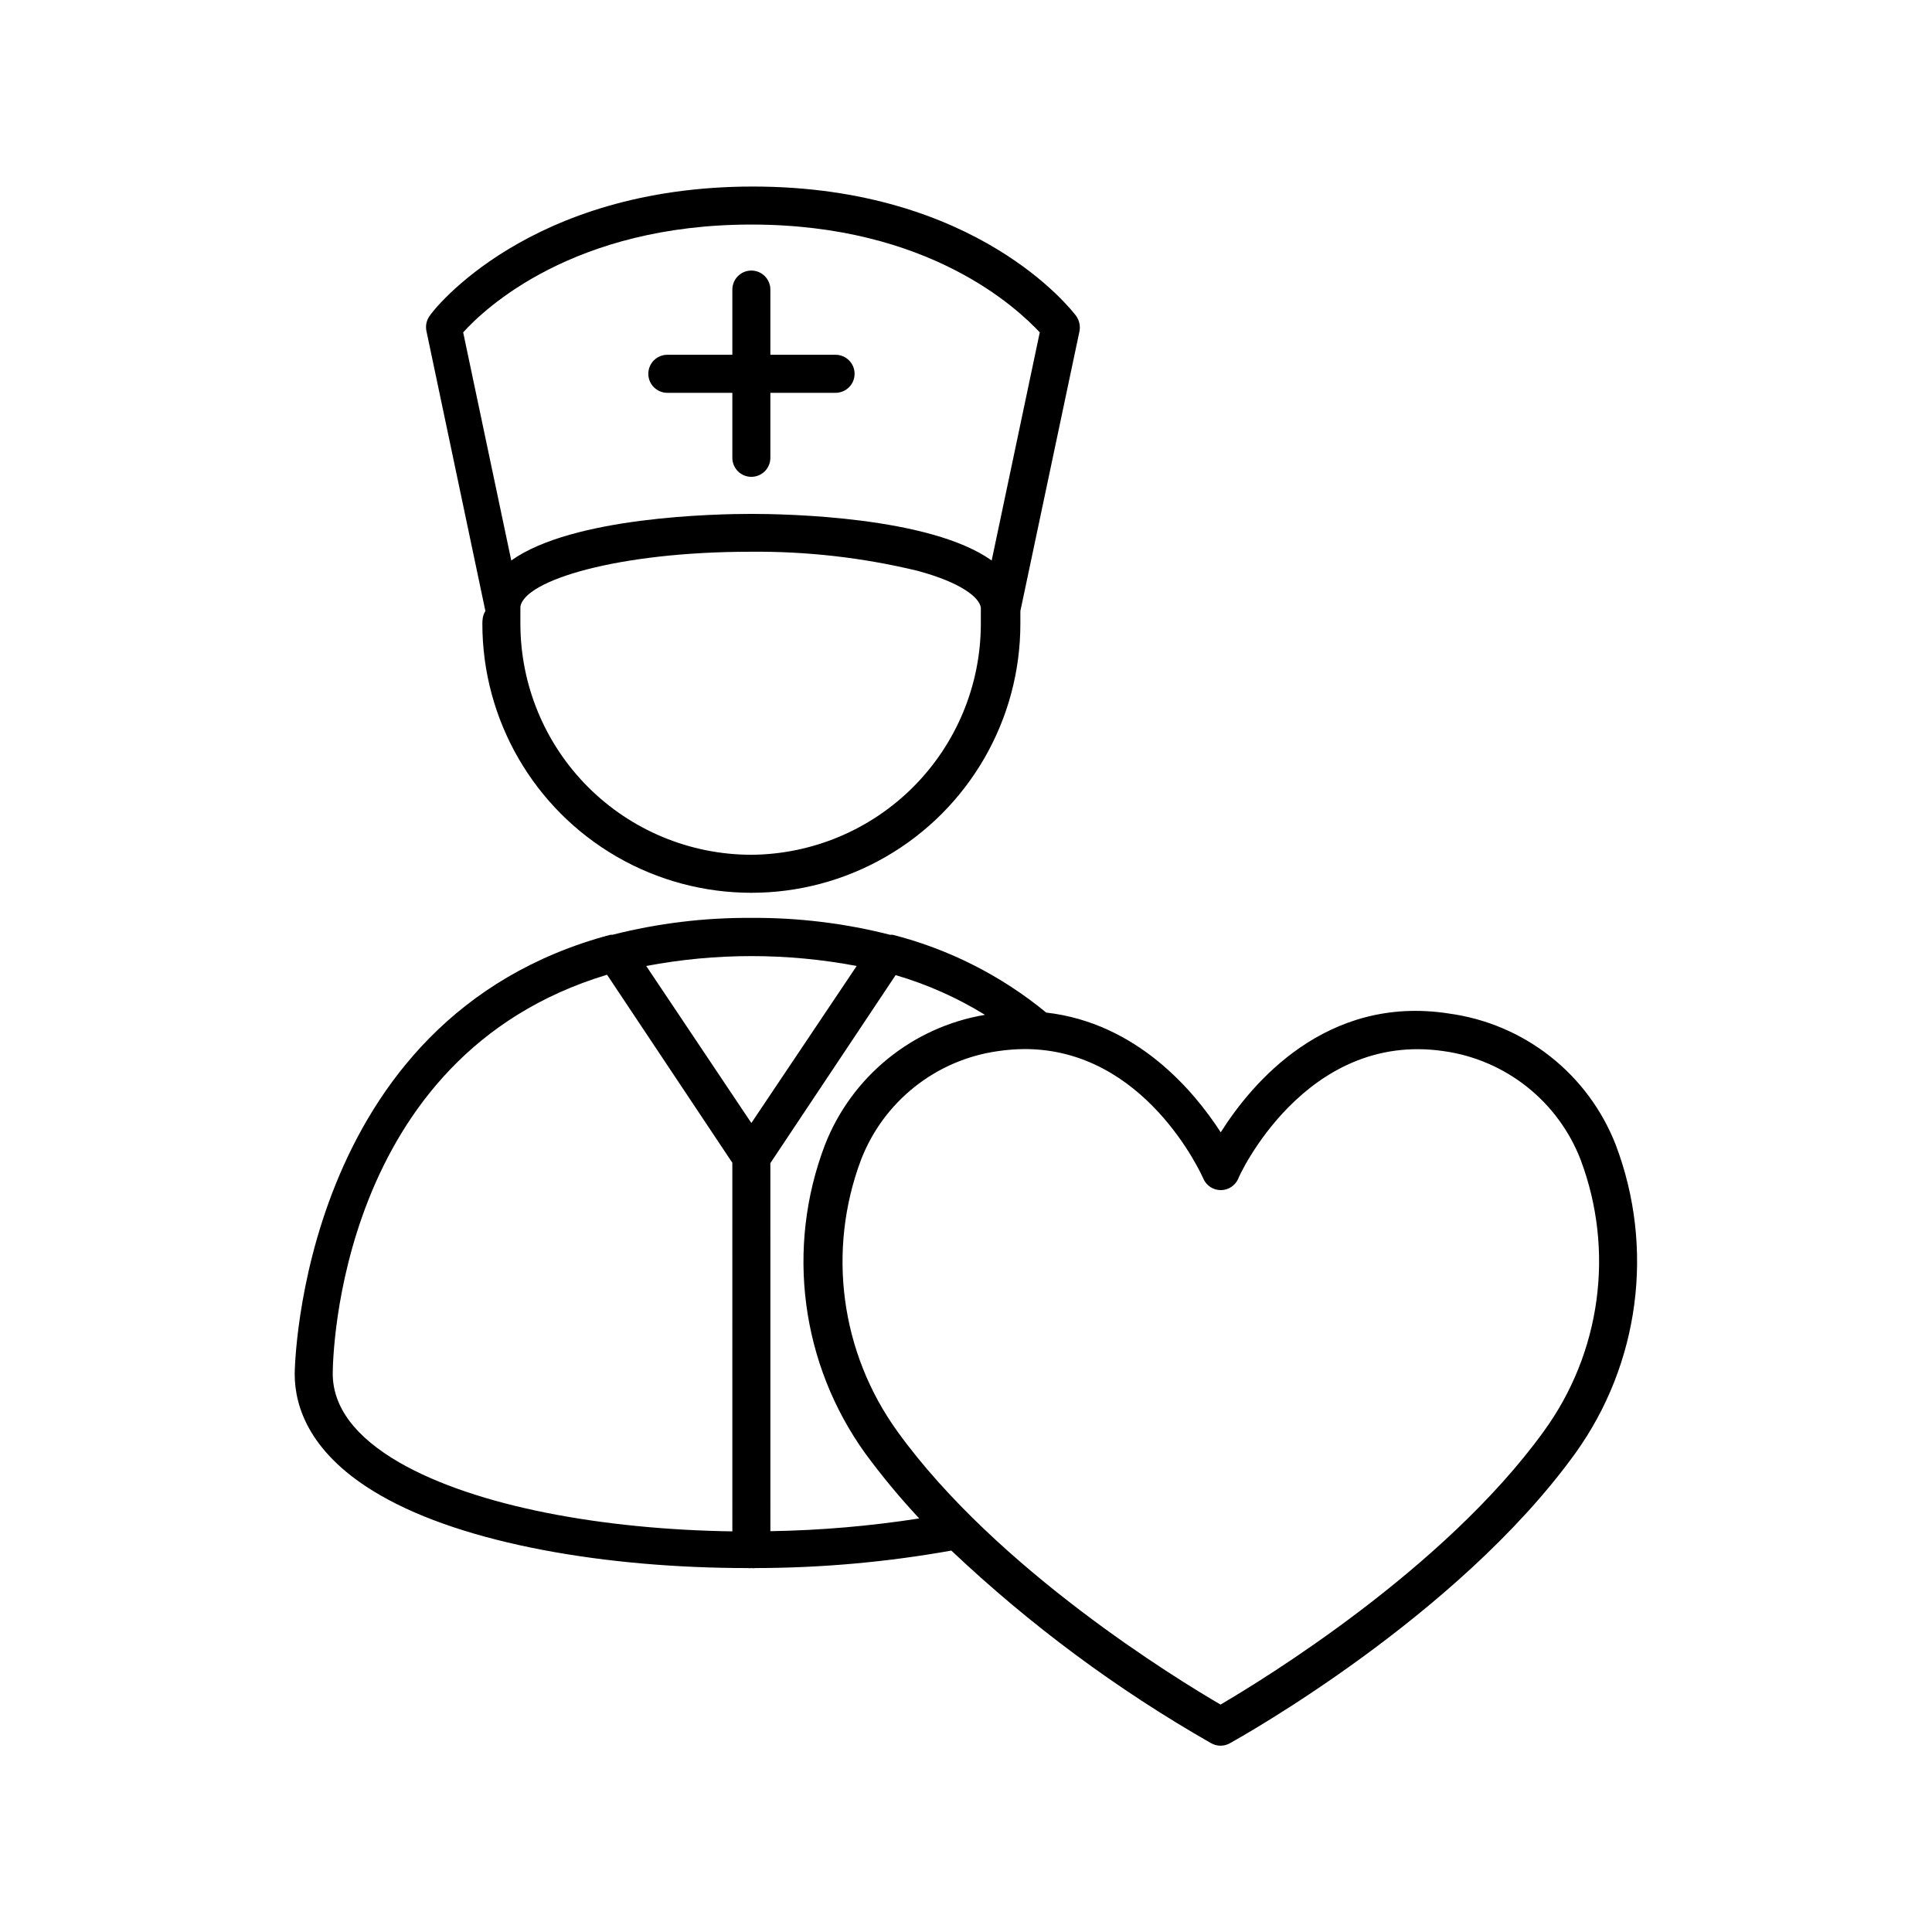
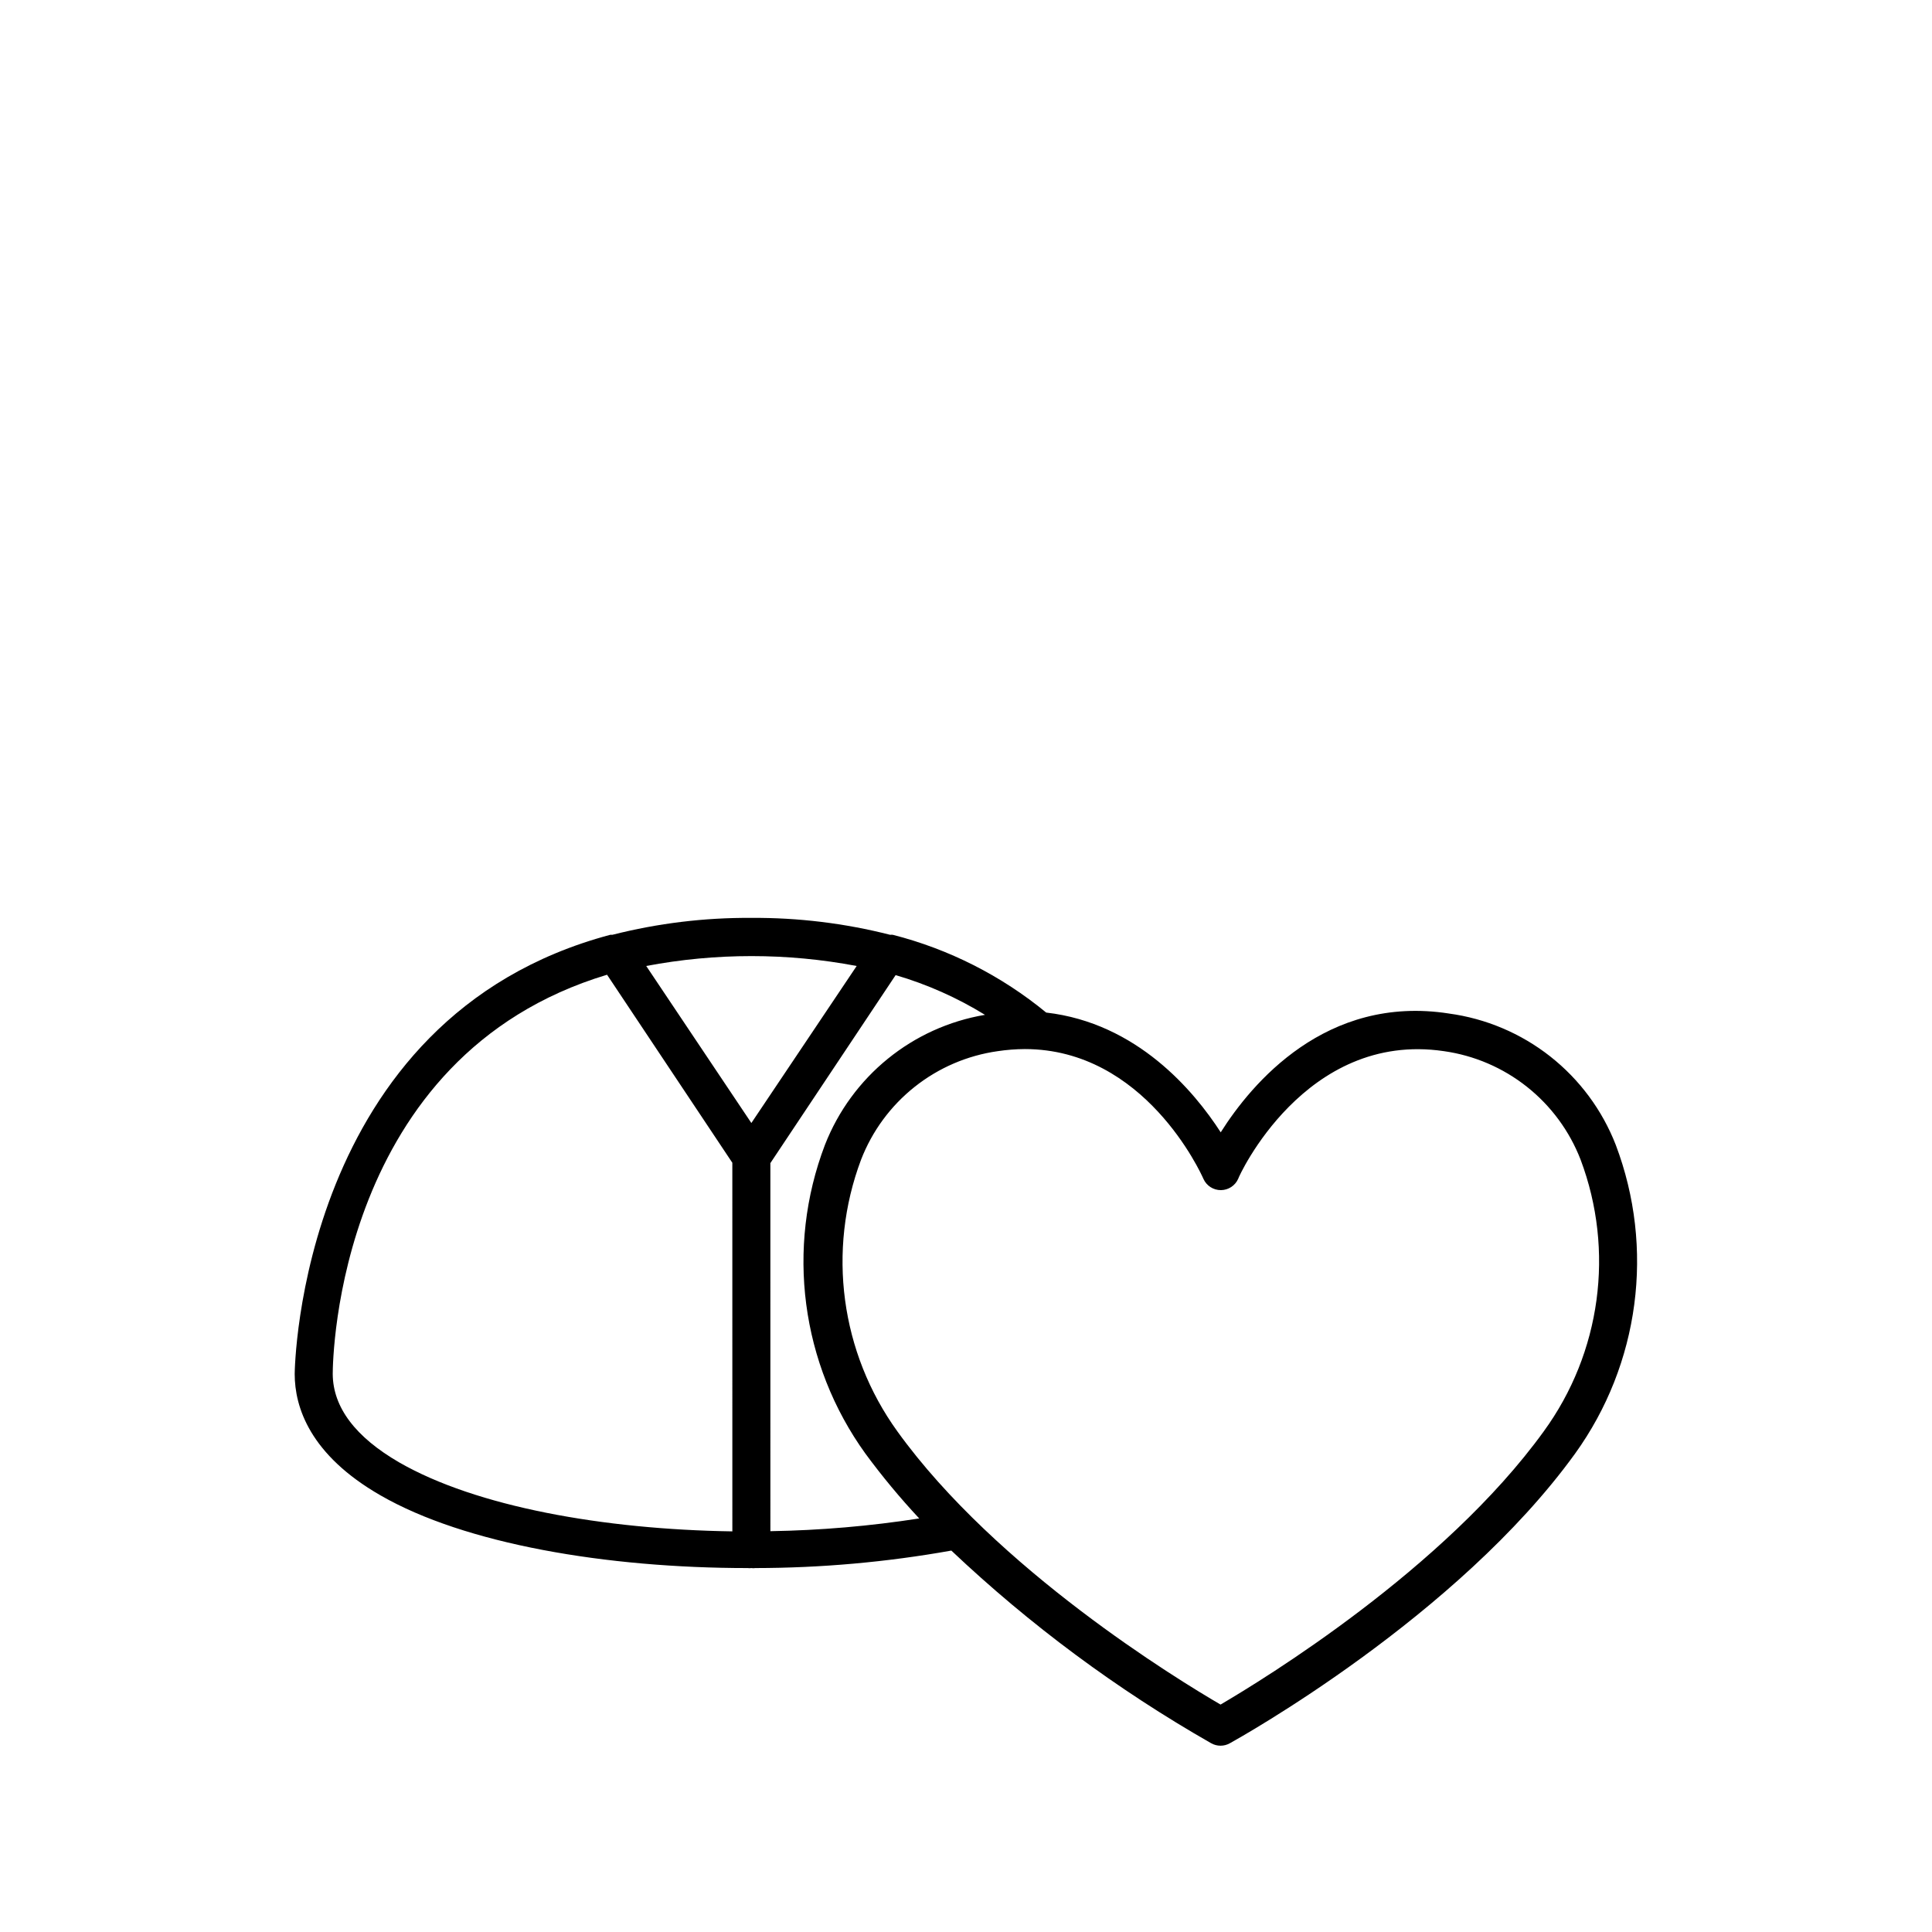
<svg xmlns="http://www.w3.org/2000/svg" fill="#000000" width="800px" height="800px" version="1.1" viewBox="144 144 512 512">
  <g>
-     <path d="m271.83 309.31c0 25.469 13.59 49.004 35.645 61.738 22.059 12.734 49.234 12.734 71.289 0 22.059-12.734 35.645-36.27 35.645-61.738v-3.375l15.668-74.16c0.266-1.43-0.062-2.902-0.906-4.082-1.059-1.359-26.148-34.258-85.648-34.258s-84.84 32.898-85.648 34.258h0.004c-0.863 1.172-1.176 2.66-0.859 4.082l15.617 74.16c-0.703 1.109-0.805 2.215-0.805 3.375zm71.289 61.215c-16.23-0.016-31.793-6.469-43.27-17.945-11.477-11.477-17.93-27.039-17.941-43.27v-4.484c0.957-7.004 25.746-14.609 61.012-14.609 14.879-0.141 29.719 1.551 44.184 5.039 11.789 3.176 16.375 7.106 16.828 9.723v4.535c-0.066 16.125-6.488 31.574-17.871 42.996-11.387 11.422-26.812 17.895-42.941 18.016zm-76.375-138.45c5.691-6.297 29.168-28.566 76.375-28.566 47.207 0 70.535 22.32 76.43 28.566l-12.746 60.457c-16.324-11.637-54.41-12.344-63.68-12.344-9.27 0-47.309 0.707-63.633 12.344z" />
-     <path d="m320.85 248.1h17.23v17.23c0 2.781 2.254 5.035 5.035 5.035 2.785 0 5.039-2.254 5.039-5.035v-17.23h17.281c2.781 0 5.039-2.258 5.039-5.039s-2.258-5.039-5.039-5.039h-17.281v-17.281c0-2.781-2.254-5.039-5.039-5.039-2.781 0-5.035 2.258-5.035 5.039v17.281h-17.23c-2.785 0-5.039 2.258-5.039 5.039s2.254 5.039 5.039 5.039z" />
    <path d="m527.96 412.59c-32.547-5.039-52.246 18.488-60.457 31.488-7.051-10.934-22.168-28.969-46.25-31.738-11.875-9.77-25.758-16.805-40.656-20.609-0.234-0.023-0.469-0.023-0.703 0-12.02-3.059-24.379-4.566-36.781-4.481-12.418-0.086-24.793 1.422-36.828 4.481h-0.555c-82.473 21.965-83.633 115.32-83.633 116.38 0 8.766 3.981 21.41 22.773 32.195 22.32 12.848 59.75 19.246 97.285 19.246 0.32 0.047 0.641 0.047 0.957 0 0.352 0.055 0.707 0.055 1.059 0 17.418-0.02 34.797-1.57 51.945-4.633 20.82 19.691 43.926 36.828 68.82 51.035 1.559 0.898 3.477 0.898 5.035 0 2.418-1.359 60.156-33.453 91.441-76.73 17.098-23.738 21.145-54.465 10.781-81.82-3.59-9.223-9.586-17.316-17.367-23.441-7.777-6.121-17.055-10.047-26.867-11.371zm-189.88 137.24c-34.207-0.504-67.863-6.551-88.219-18.238-11.688-6.75-17.633-14.66-17.684-23.477 0-4.031 1.211-84.289 72.699-105.8l33.199 49.828zm5.039-108.22-27.863-41.613c18.426-3.496 37.344-3.496 55.773 0zm5.039 108.17-0.004-97.539 33.199-49.828 0.004 0.004c8.324 2.438 16.289 5.981 23.676 10.527-19.215 3.231-35.32 16.316-42.418 34.461-10.406 27.344-6.375 58.086 10.73 81.82 4.414 6 9.172 11.734 14.258 17.18-13.055 2.031-26.238 3.16-39.449 3.375zm204.95-26.449c-26.449 36.578-74.414 65.797-85.648 72.398-11.336-6.602-59.297-35.82-85.648-72.398-15.066-20.871-18.68-47.902-9.625-71.996 2.934-7.582 7.836-14.25 14.203-19.305 6.367-5.059 13.969-8.324 22.023-9.461 2.367-0.355 4.758-0.539 7.152-0.555 31.789 0 46.703 32.898 47.359 34.41 0.816 1.82 2.637 2.988 4.633 2.973 1.992-0.016 3.789-1.199 4.586-3.023 0-0.352 17.633-39.246 54.512-33.805 8.051 1.137 15.652 4.402 22.02 9.461 6.367 5.055 11.273 11.723 14.203 19.305 9.07 24.113 5.394 51.172-9.773 71.996z" />
  </g>
</svg>